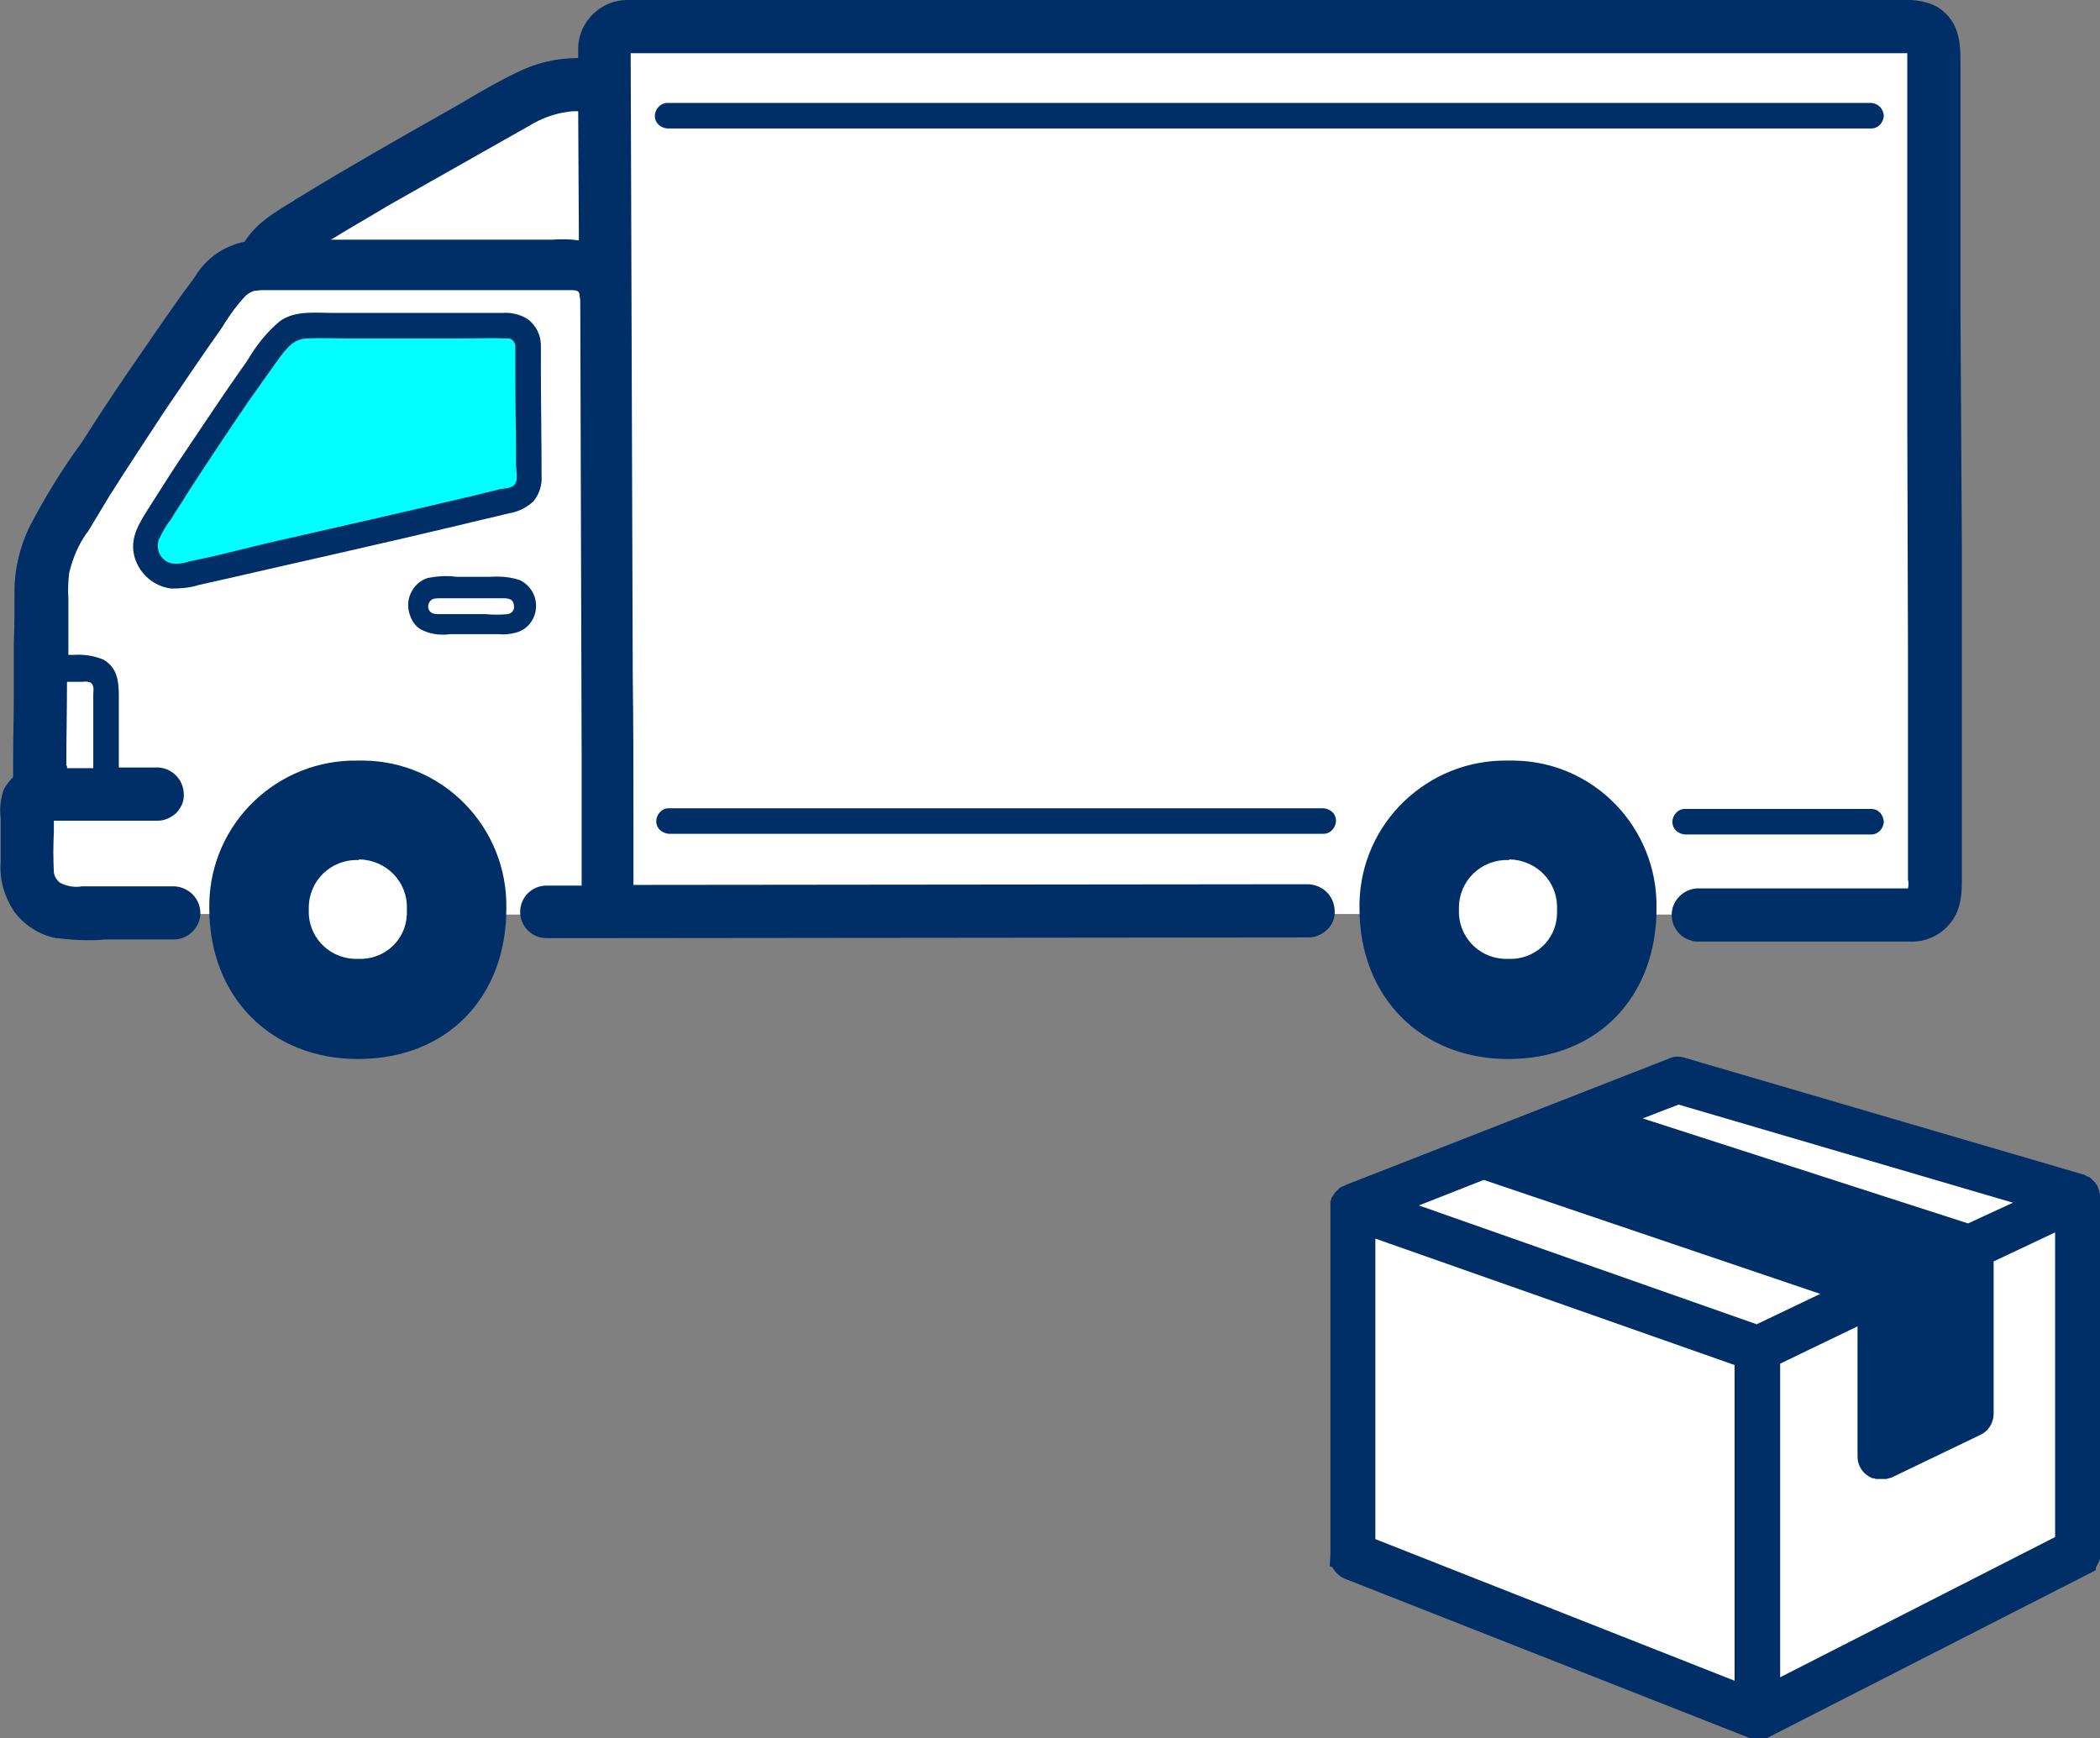
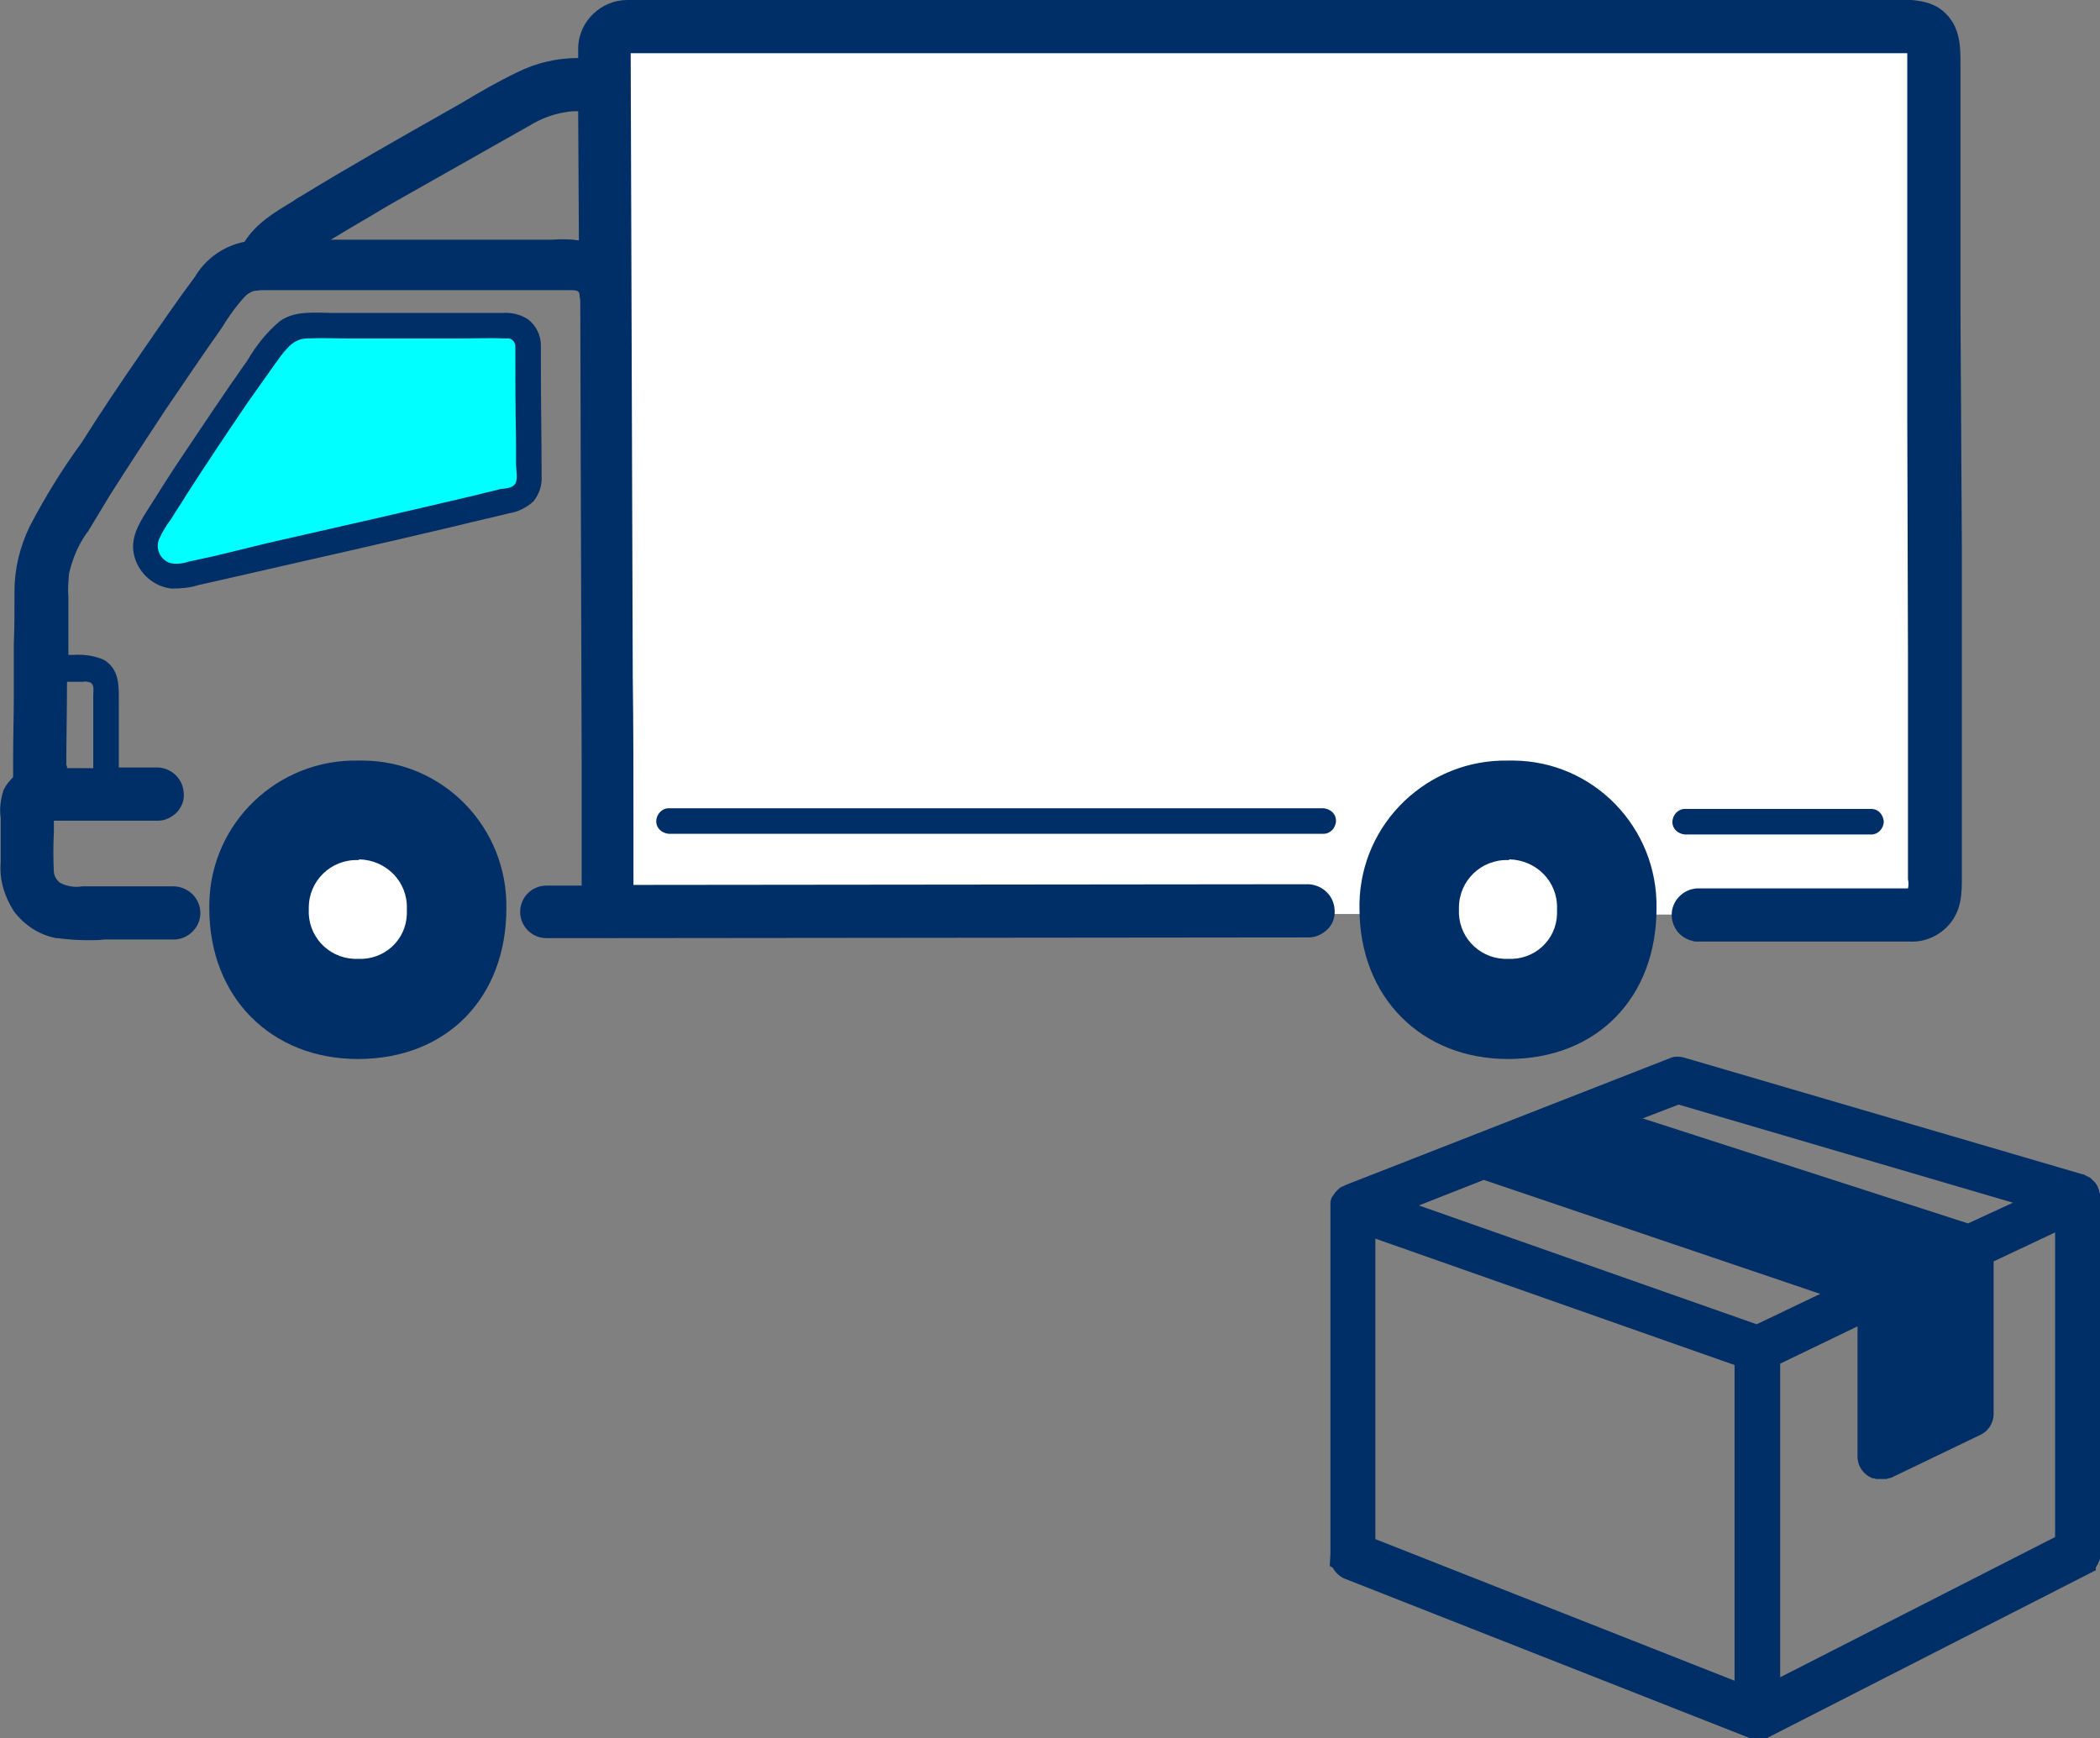
<svg xmlns="http://www.w3.org/2000/svg" version="1.1" id="レイヤー_1" x="0px" y="0px" viewBox="0 0 304 251.6" style="enable-background:new 0 0 304 251.6;" xml:space="preserve">
  <rect x="0" y="0" width="304" height="251.6" fill="#808080" stroke="none" />
  <style type="text/css">
	.st0{fill:#FFFFFF;}
	.st1{fill:#00FFFF;}
	.st2{fill:#002E66;}
</style>
-   <path id="パス_44" class="st0" d="M87.7,67.4c0-8.3,0-16.6-0.1-24.4h-0.1c0-2.5-2-4.4-4.5-4.4c0,0,0,0,0,0H37.4  c-1,0-2,0.2-2.9,0.6c-1.1,0.6-2.1,1.5-2.8,2.5c-6.6,8.9-17.3,24.8-23.2,34.8c-1.5,2.4-2.4,5.1-2.5,7.9c0,9.7-0.2,18.6-0.3,30.7  c-0.8-0.1-1.6,0.5-1.7,1.3c0,0,0,0,0,0c0,0.1,0,0.1,0,0.2c0,2.7,0,5.7-0.1,9.5c0,3.4,2.7,6.1,6.1,6.1c0,0,0,0,0,0l0,0  c6.3,0,14.2,0.1,15.2,0.1l53.8,0.1c1.3,0,3.8,0,8.9,0C87.8,126,87.8,96.7,87.7,67.4z" />
-   <path id="パス_45" class="st0" d="M52.5,27.5c-4.7,2.7-8.8,5.2-11.3,6.8c-1.6,0.9-2.8,2.4-3.3,4.2H83c2.5,0,4.5,2,4.5,4.4  c0,0,0,0,0,0h0.1c0-12.1-0.1-22.9-0.1-30.5l-2.4-0.2c-1-0.1-2-0.1-3,0c-2.3,0.2-4.5,0.9-6.5,2C69,18.1,59.9,23.2,52.5,27.5z" />
  <path id="パス_46" class="st0" d="M245.8,132.4c5.3,0,13.5,0,31.2,0c1.7,0,3-1.4,3.1-3.1c0-31.2-0.1-94.5-0.2-122.4  c0-1.7-1.4-3-3-3l0,0c-23.1,0-163.8,0-186.3,0c-1.7,0-3,1.4-3,3v0v0c0.1,23.4,0.3,113.7,0.3,125.5c24.7,0,94.1-0.1,101.5-0.1" />
  <path id="パス_51" class="st1" d="M76.4,50.1c0-1.6-1.3-2.9-2.9-2.9c-8.5,0-20.9-0.1-28.4-0.1c-1,0-2.1,0.1-3.1,0.5  c-1.1,0.6-2,1.5-2.7,2.6c-4.4,6-11.8,17-17.7,26.4c-1.3,2.1-0.7,4.8,1.4,6.1c1,0.6,2.2,0.9,3.4,0.6c15.4-3.5,35.4-8,47.9-11.1  c1.3-0.3,2.1-1.4,2.1-2.7C76.5,63.6,76.5,54.6,76.4,50.1z" />
  <g>
    <path class="st2" d="M219.1,110.1c-0.3,0-0.5,0-0.8,0c-11.6-0.2-21.3,9-21.5,20.7c0,0,0,0,0,0c0,0.2,0,0.5,0,0.7   c0,12.9,9,21.8,21.5,21.8c13,0,21.5-9,21.5-21.8C240,119.8,230.7,110.2,219.1,110.1z" />
    <path class="st2" d="M52.6,110.1c-0.3,0-0.5,0-0.8,0c-11.6-0.2-21.3,9-21.5,20.7c0,0,0,0,0,0c0,0.2,0,0.5,0,0.7   c0,12.9,9,21.8,21.5,21.8c13,0,21.5-9,21.5-21.8C73.5,119.8,64.2,110.2,52.6,110.1z" />
    <path class="st2" d="M66.6,76c2.4-0.6,4.7-1.1,7.1-1.7c1.3-0.2,2.5-0.8,3.5-1.7c0.9-1.1,1.3-2.4,1.2-3.8c0-5.3-0.1-10.5-0.1-15.8   c0-1,0-2,0-3c0,0,0,0,0,0c0-1.5-0.7-2.9-1.9-3.8c-1.1-0.7-2.4-1-3.7-0.9l-8,0l-16.4,0c-2.6,0-5.6-0.4-7.8,1.2   c-1.9,1.6-3.4,3.5-4.7,5.7c-3.2,4.5-6.3,9.2-9.4,13.8c-1.7,2.5-3.3,5.1-4.9,7.6c-1.4,2.2-2.8,4.4-2,7.1c0.7,2.4,2.8,4.2,5.3,4.5   c1.3,0,2.7-0.1,3.9-0.5l4-0.9C44,81.2,55.3,78.7,66.6,76z M27.3,81.3c-0.9,0.3-1.8,0.4-2.7,0.2c-1.4-0.5-2.1-2-1.6-3.4   c0.5-1.1,1.1-2.1,1.8-3c0.7-1.2,1.5-2.3,2.2-3.5c2.9-4.5,5.9-9,8.9-13.4c1.3-1.8,2.6-3.7,3.9-5.5c0.6-0.8,1.1-1.6,1.8-2.3   c0.7-0.8,1.7-1.4,2.8-1.4c2.2-0.1,4.4,0,6.6,0c2.5,0,5,0,7.5,0l7.8,0c2.4,0,4.8-0.1,7.1,0c0.6-0.1,1.1,0.4,1.2,1c0,0,0,0,0,0.1   c0,0,0,0,0,0c0,4.5,0,9,0.1,13.5c0,1.2,0,2.4,0,3.6c0,0.8,0.3,2.1-0.1,2.8c-0.4,0.7-1.5,0.7-2.2,0.8c-1.1,0.3-2.1,0.5-3.2,0.8   c-10.1,2.4-20.3,4.7-30.4,7L31,80.5L27.3,81.3z" />
    <path class="st2" d="M284,126.7c0-0.4,0-0.8,0-1.2c0-4.6,0-9.2,0-13.8c0-10.8,0-21.7,0-32.5L283.8,45c0-9.9,0-19.7,0-29.6l0-6.3   c0-2.5,0-5.9-3.2-8c-2-1.2-4.5-1.2-6.5-1.1c-0.4,0-0.8,0-1.2,0l-140.1,0L94.1,0c-1.1,0-2.2,0-3.3,0C87.1,0,83.8,3,83.7,6.9V7   c0,0.5,0,0.9,0,1.4c-3.1,0-6.1,0.7-8.9,2.1c-2.7,1.3-5.3,2.8-7.8,4.3c-0.9,0.5-1.9,1.1-2.8,1.6c-6.2,3.5-13.6,7.7-20.8,12.1   c-0.4,0.2-0.8,0.5-1.1,0.7c-2.5,1.5-5.2,3.1-6.9,5.8c-3,0.6-5.6,2.4-7.2,5.1c-2.4,3.2-4.8,6.7-7.9,11.2c-2.9,4.2-5.8,8.5-8.5,12.8   C9,67.9,6.5,72,4.3,76.2c-1.4,2.9-2.2,6.1-2.2,9.3c0,2.6,0,5.2-0.1,7.8L2,100.7c0,3-0.1,6.1-0.1,9.1l0,2.7c-0.5,0.5-1,1.1-1.3,1.7   l-0.1,0.2c-0.4,1.3-0.6,2.6-0.4,4c0,2.1,0,4.3,0,6.4c-0.2,2.5,0.5,4.9,1.9,7.1c1.5,2,3.6,3.4,6.1,3.9l0.2,0c1.5,0.2,3,0.3,4.5,0.3   c0.8,0,1.5,0,2.3-0.1l3.1,0c2.4,0,4.7,0,7.1,0c2.1-0.1,3.8-1.9,3.7-4c-0.1-2-1.7-3.6-3.8-3.7c-1.7,0-3.4,0-5.1,0l-8.1,0l-0.1,0   c-1.1,0.2-2.2,0-3.2-0.5c-0.5-0.4-0.8-0.9-0.9-1.5c-0.1-2-0.1-3.9,0-5.9l0-1.6c0.2,0,0.4,0,0.7,0l3.2,0c3.7,0,7.4,0,11.2,0   c1,0,2-0.5,2.7-1.2c0.7-0.8,1.1-1.7,1-2.8c-0.1-2-1.7-3.6-3.7-3.7l-0.1,0c-1.9,0-3.8,0-5.6,0v-9.2c0-2.4,0.2-5-2.2-6.4   c-1.4-0.6-2.9-0.8-4.4-0.7c-0.2,0-0.5,0-0.7,0c0-1.5,0-3.1,0-4.6l0-3.7c-0.1-1.2,0-2.3,0.1-3.5c0.5-2.1,1.3-4.1,2.6-5.9l0.1-0.1   c1.1-1.8,2.1-3.5,3.2-5.3c2.6-4.1,5.3-8.2,8-12.3c2.6-3.8,5.2-7.7,7.9-11.5c0.3-0.4,0.6-0.9,0.9-1.4c0.8-1.2,1.6-2.3,2.5-3.3   l0.1-0.1c0.4-0.5,0.9-0.8,1.5-1c0.4,0,0.7-0.1,1.1-0.1c0.1,0,0.1,0,0.2,0c0.1,0,0.2,0,0.2,0c0.2,0,0.4,0,0.6,0l43.4,0l0.3,0   c0.4,0,0.8,0,1.1,0.2c0.1,0.1,0.2,0.3,0.2,0.5c0,0.3,0.1,0.6,0.1,0.8l0.2,66.2l0,18.5h-5.1c-2.1,0-3.8,1.7-3.8,3.8s1.7,3.8,3.8,3.8   h8.9c0,0,0.1,0,0.1,0l101.4-0.1c1,0,2-0.5,2.7-1.2s1.1-1.7,1-2.8c-0.1-2-1.7-3.6-3.8-3.7l-97.7,0.1c0-2.9,0-5.1,0-8.4   c0-7.2,0-14.5-0.1-21.7L91.3,7.9c0-0.1,0-0.1,0-0.2l173.6,0c1.3,0,2.6,0,3.9,0c2.4,0,4.9,0,7.3,0c0,0.3,0,0.6,0,0.9   c0,0.3,0,0.6,0,0.8v5.8c0,4.5,0,9.1,0,13.6c0,10.7,0,21.4,0,32l0.1,33.7c0,9.8,0,19.6,0,29.4v3.1c0,0.1,0,0.2,0,0.3   c0.1,0.4,0.1,0.9,0,1.3c-0.2,0-0.3,0-0.4,0c-0.3,0-0.5,0-0.7,0l-29.4,0c-2.1,0.1-3.8,1.9-3.7,4c0.1,1.8,1.3,3.2,3,3.6   c0.2,0.1,0.5,0.1,0.7,0.1c8.4,0,16.9,0,25.3,0l1.8,0c1.2,0,2.4,0,3.7,0c2.1,0.1,4.2-0.8,5.6-2.4C284.1,131.7,284,128.9,284,126.7z    M79.9,34.7H47.9c3.1-1.9,6.1-3.6,8.4-5C63,25.9,69.9,22,76.8,18.1c1.5-0.9,3.1-1.5,4.7-1.8c0.6-0.1,1.1-0.2,1.7-0.2   c0.2,0,0.3,0,0.5,0l0.1,18.7C82.5,34.6,81.2,34.6,79.9,34.7z M12,98.7c0.4-0.1,0.7,0,1.1,0.1c0.6,0.4,0.4,1.2,0.4,1.8v10.6   c-0.6,0-1.2,0-1.8,0l-2,0l0-0.4l-0.1,0.1c0-4.1,0.1-8.1,0.1-12.2c0.1,0,0.2,0,0.3,0L12,98.7z" />
-     <path class="st2" d="M77.6,87.9c0-0.1,0-0.1,0-0.2c0-1.6-0.9-3-2.3-3.7c-1.4-0.5-2.9-0.6-4.4-0.5h-4.8c-1.4-0.2-2.9-0.1-4.3,0.2   c-2.2,0.8-3.3,3.3-2.4,5.5c0.3,0.8,0.8,1.5,1.5,1.9c1.3,0.7,2.8,0.9,4.3,0.7h7c0.8,0.1,1.6,0,2.4-0.2   C76.3,91.2,77.5,89.7,77.6,87.9z M73.5,88.9c-1.1,0.1-2.1,0.1-3.2,0h-6.8c-0.7,0-1.3-0.1-1.5-0.9c-0.1-0.5,0.2-1.1,0.7-1.3   c0.4-0.1,0.8-0.1,1.2-0.1h9c0.8,0,1.5,0.2,1.5,1.1c0,0,0,0,0,0c0,0,0,0,0,0C74.5,88.3,74.1,88.8,73.5,88.9z" />
    <path class="st2" d="M107.8,120.7l21,0l24.7,0l22.7,0c4.8,0,9.6,0,14.5,0h0.9c1,0,1.8-0.9,1.8-1.9c0-1-0.8-1.7-1.8-1.8h-13l-22,0   l-24.8,0l-21.8,0c-4.2,0-8.4,0-12.6,0h-0.6c-1,0-1.8,0.9-1.8,1.9c0,1,0.8,1.7,1.8,1.8l0,0C100.4,120.7,104.1,120.7,107.8,120.7z" />
-     <path class="st2" d="M270.9,14.9h-39.7h-22.2h-23.9h-23.9h-22.4h-19.2h-23c-1,0-1.8,0.9-1.8,1.9c0,1,0.8,1.7,1.8,1.8h0h19h18.1   h21.8h23.7h24H226h19.8h25.1c1,0,1.8-0.9,1.8-1.9C272.6,15.7,271.9,15,270.9,14.9z" />
    <path class="st2" d="M270.9,117.1c-9,0-18,0-27,0c-1,0-1.8,0.9-1.8,1.9c0,1,0.8,1.7,1.8,1.8c9,0,18,0,27,0c1,0,1.8-0.9,1.8-1.9   C272.6,117.9,271.9,117.1,270.9,117.1z" />
  </g>
-   <path id="パス_141_00000065038654652700315540000011200236761099724208_" class="st0" d="M242.7,156.6l57,16.5l1.6,52.7L255,249.4  l-60.6-24.3l1.6-50.7L242.7,156.6z" />
  <path class="st2" d="M304,172.8l-0.1-0.2c0-0.1,0-0.1,0-0.2l-0.2-0.5c0-0.1-0.1-0.2-0.1-0.3l-0.1-0.1c-0.1-0.1-0.1-0.2-0.2-0.3  c-0.1-0.1-0.2-0.2-0.2-0.2l-0.1-0.1c-0.1-0.1-0.2-0.2-0.3-0.3c-0.1-0.1-0.2-0.2-0.3-0.2l-0.2-0.1c-0.1,0-0.2-0.1-0.2-0.1l-0.4-0.2  h-0.1l-57.7-16.9c-0.7-0.2-1.5-0.2-2.1,0.1l-46.8,18.3l-0.4,0.2c-0.1,0-0.2,0.1-0.2,0.1l-0.1,0c-0.1,0.1-0.2,0.1-0.3,0.2  c-0.1,0.1-0.1,0.1-0.2,0.2l-0.1,0.1c-0.1,0.1-0.2,0.2-0.3,0.3c-0.1,0.1-0.1,0.2-0.1,0.2l-0.1,0.1c-0.1,0.1-0.1,0.2-0.2,0.3l-0.1,0.1  c0,0.1-0.1,0.2-0.1,0.3l-0.1,0.4v0.1c0,0.1,0,0.2,0,0.3l0,0.2l0,50.3l-0.1,1.8l0.4,0.2c0.4,0.7,1,1.3,1.7,1.6l58.7,23.1l0.4,0.1h0.1  c0,0,0.1,0,0.1,0l0.6,0.1c0.1,0,0.1,0,0.2,0l0.2,0c0,0,0,0,0,0l0.3,0.1l48.2-24.6l0-0.4c0.4-0.6,0.7-1.3,0.7-2V172.8z M284.9,177.1  l-47.1-15.2l5.2-2l48.4,14.2L284.9,177.1z M214.8,170.8l48.7,16.5l-9.2,4.4l-48.9-17.2L214.8,170.8z M199.1,179.3l52,18.3v45.7  l-52-20.5V179.3z M257.7,242.8v-45.4l11.2-5.4v18.9c0,1.1,0.6,2.2,1.6,2.8c0.1,0.1,0.2,0.1,0.4,0.2c0.1,0.1,0.2,0.1,0.3,0.1l0.1,0  c0.1,0,0.2,0.1,0.3,0.1l0.3,0c0.1,0,0.1,0,0.2,0l0.3,0c0.1,0,0.3,0,0.4,0l0.2,0c0.1,0,0.2,0,0.3-0.1l0.1,0c0.1,0,0.3-0.1,0.4-0.1  l12.9-6.2c1.1-0.5,1.9-1.7,1.9-3v-22.1l8.9-4.2l0,44.1L257.7,242.8z" />
  <path id="パス_48" class="st0" d="M218.3,124.5c-3.9-0.1-7.1,3-7.1,6.9c0,0,0,0,0,0c0,0.1,0,0.2,0,0.2c-0.2,3.8,2.7,7,6.5,7.2  c0.2,0,0.4,0,0.6,0c3.8,0.2,7-2.7,7.1-6.5c0-0.3,0-0.5,0-0.8c0.1-3.9-3-7-6.9-7.1c0,0,0,0,0,0C218.5,124.5,218.4,124.5,218.3,124.5z  " />
  <path id="パス_50" class="st0" d="M51.8,124.5c-3.9-0.1-7.1,3-7.1,6.9c0,0,0,0,0,0c0,0.1,0,0.2,0,0.2c-0.2,3.8,2.7,7,6.5,7.2  c0.2,0,0.4,0,0.6,0c3.8,0.2,7-2.7,7.1-6.5c0-0.3,0-0.5,0-0.8c0.1-3.9-3-7-6.9-7.1c0,0,0,0,0,0C52,124.5,51.9,124.5,51.8,124.5z" />
</svg>